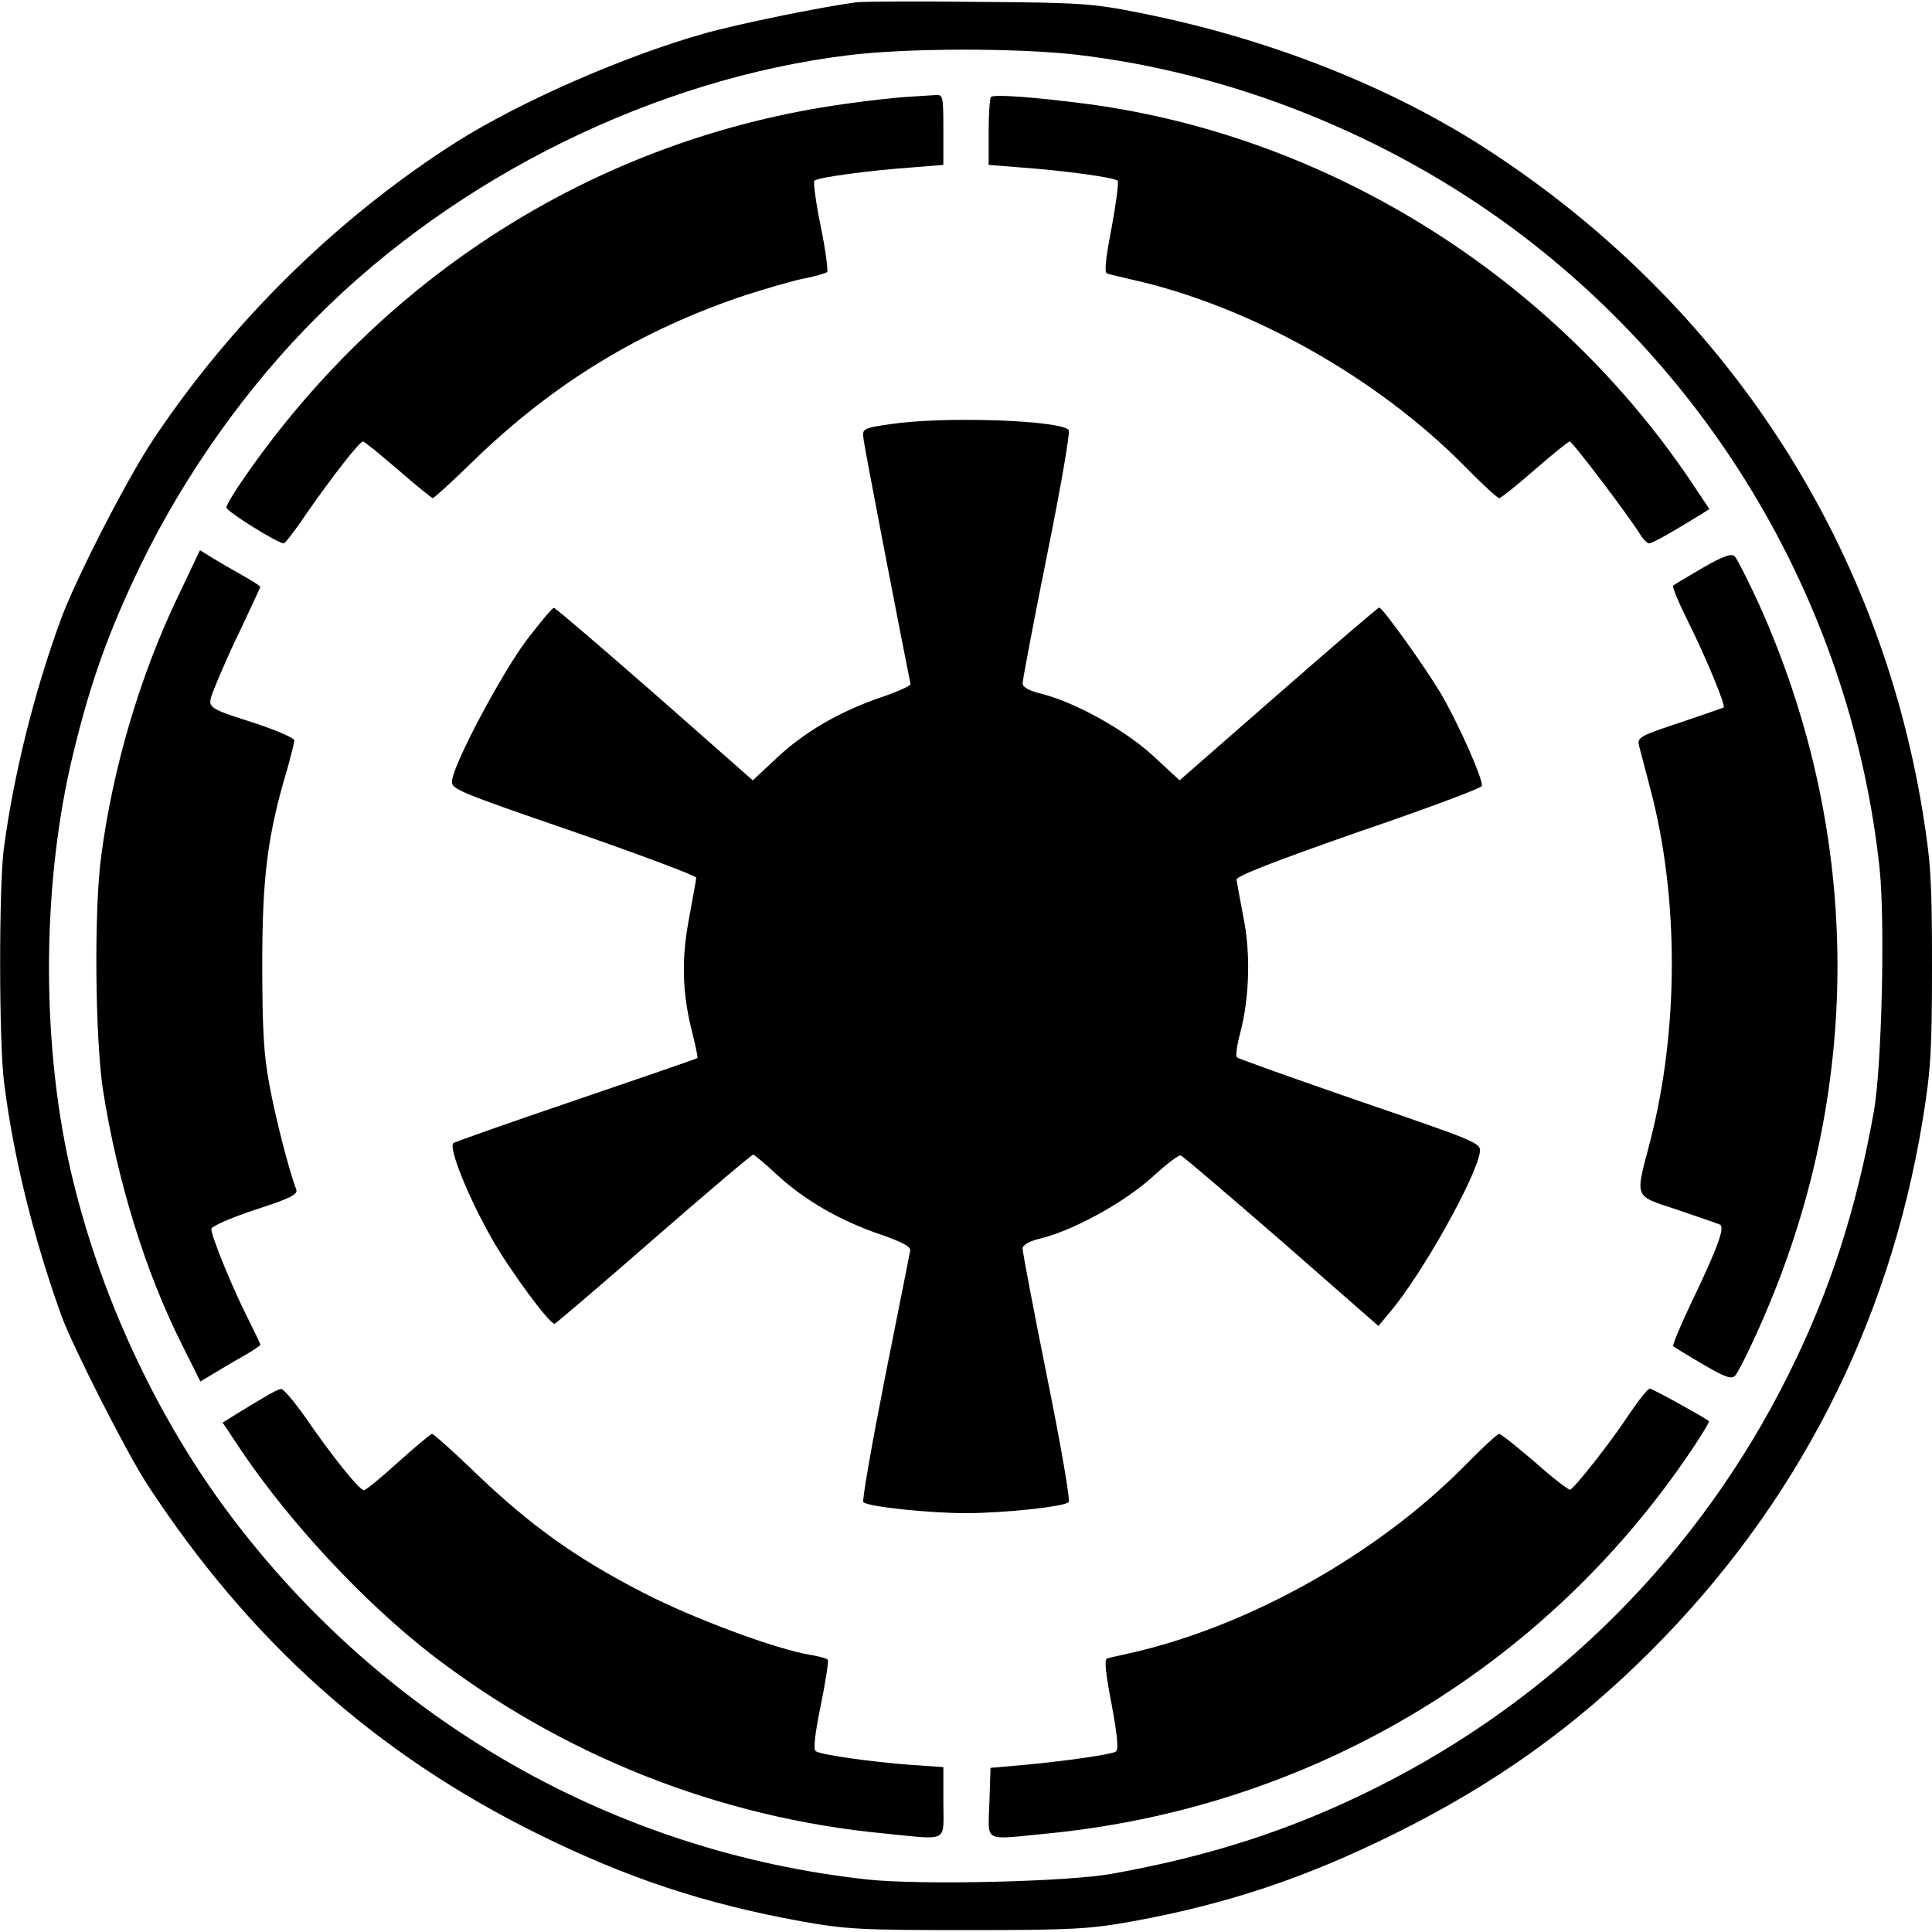
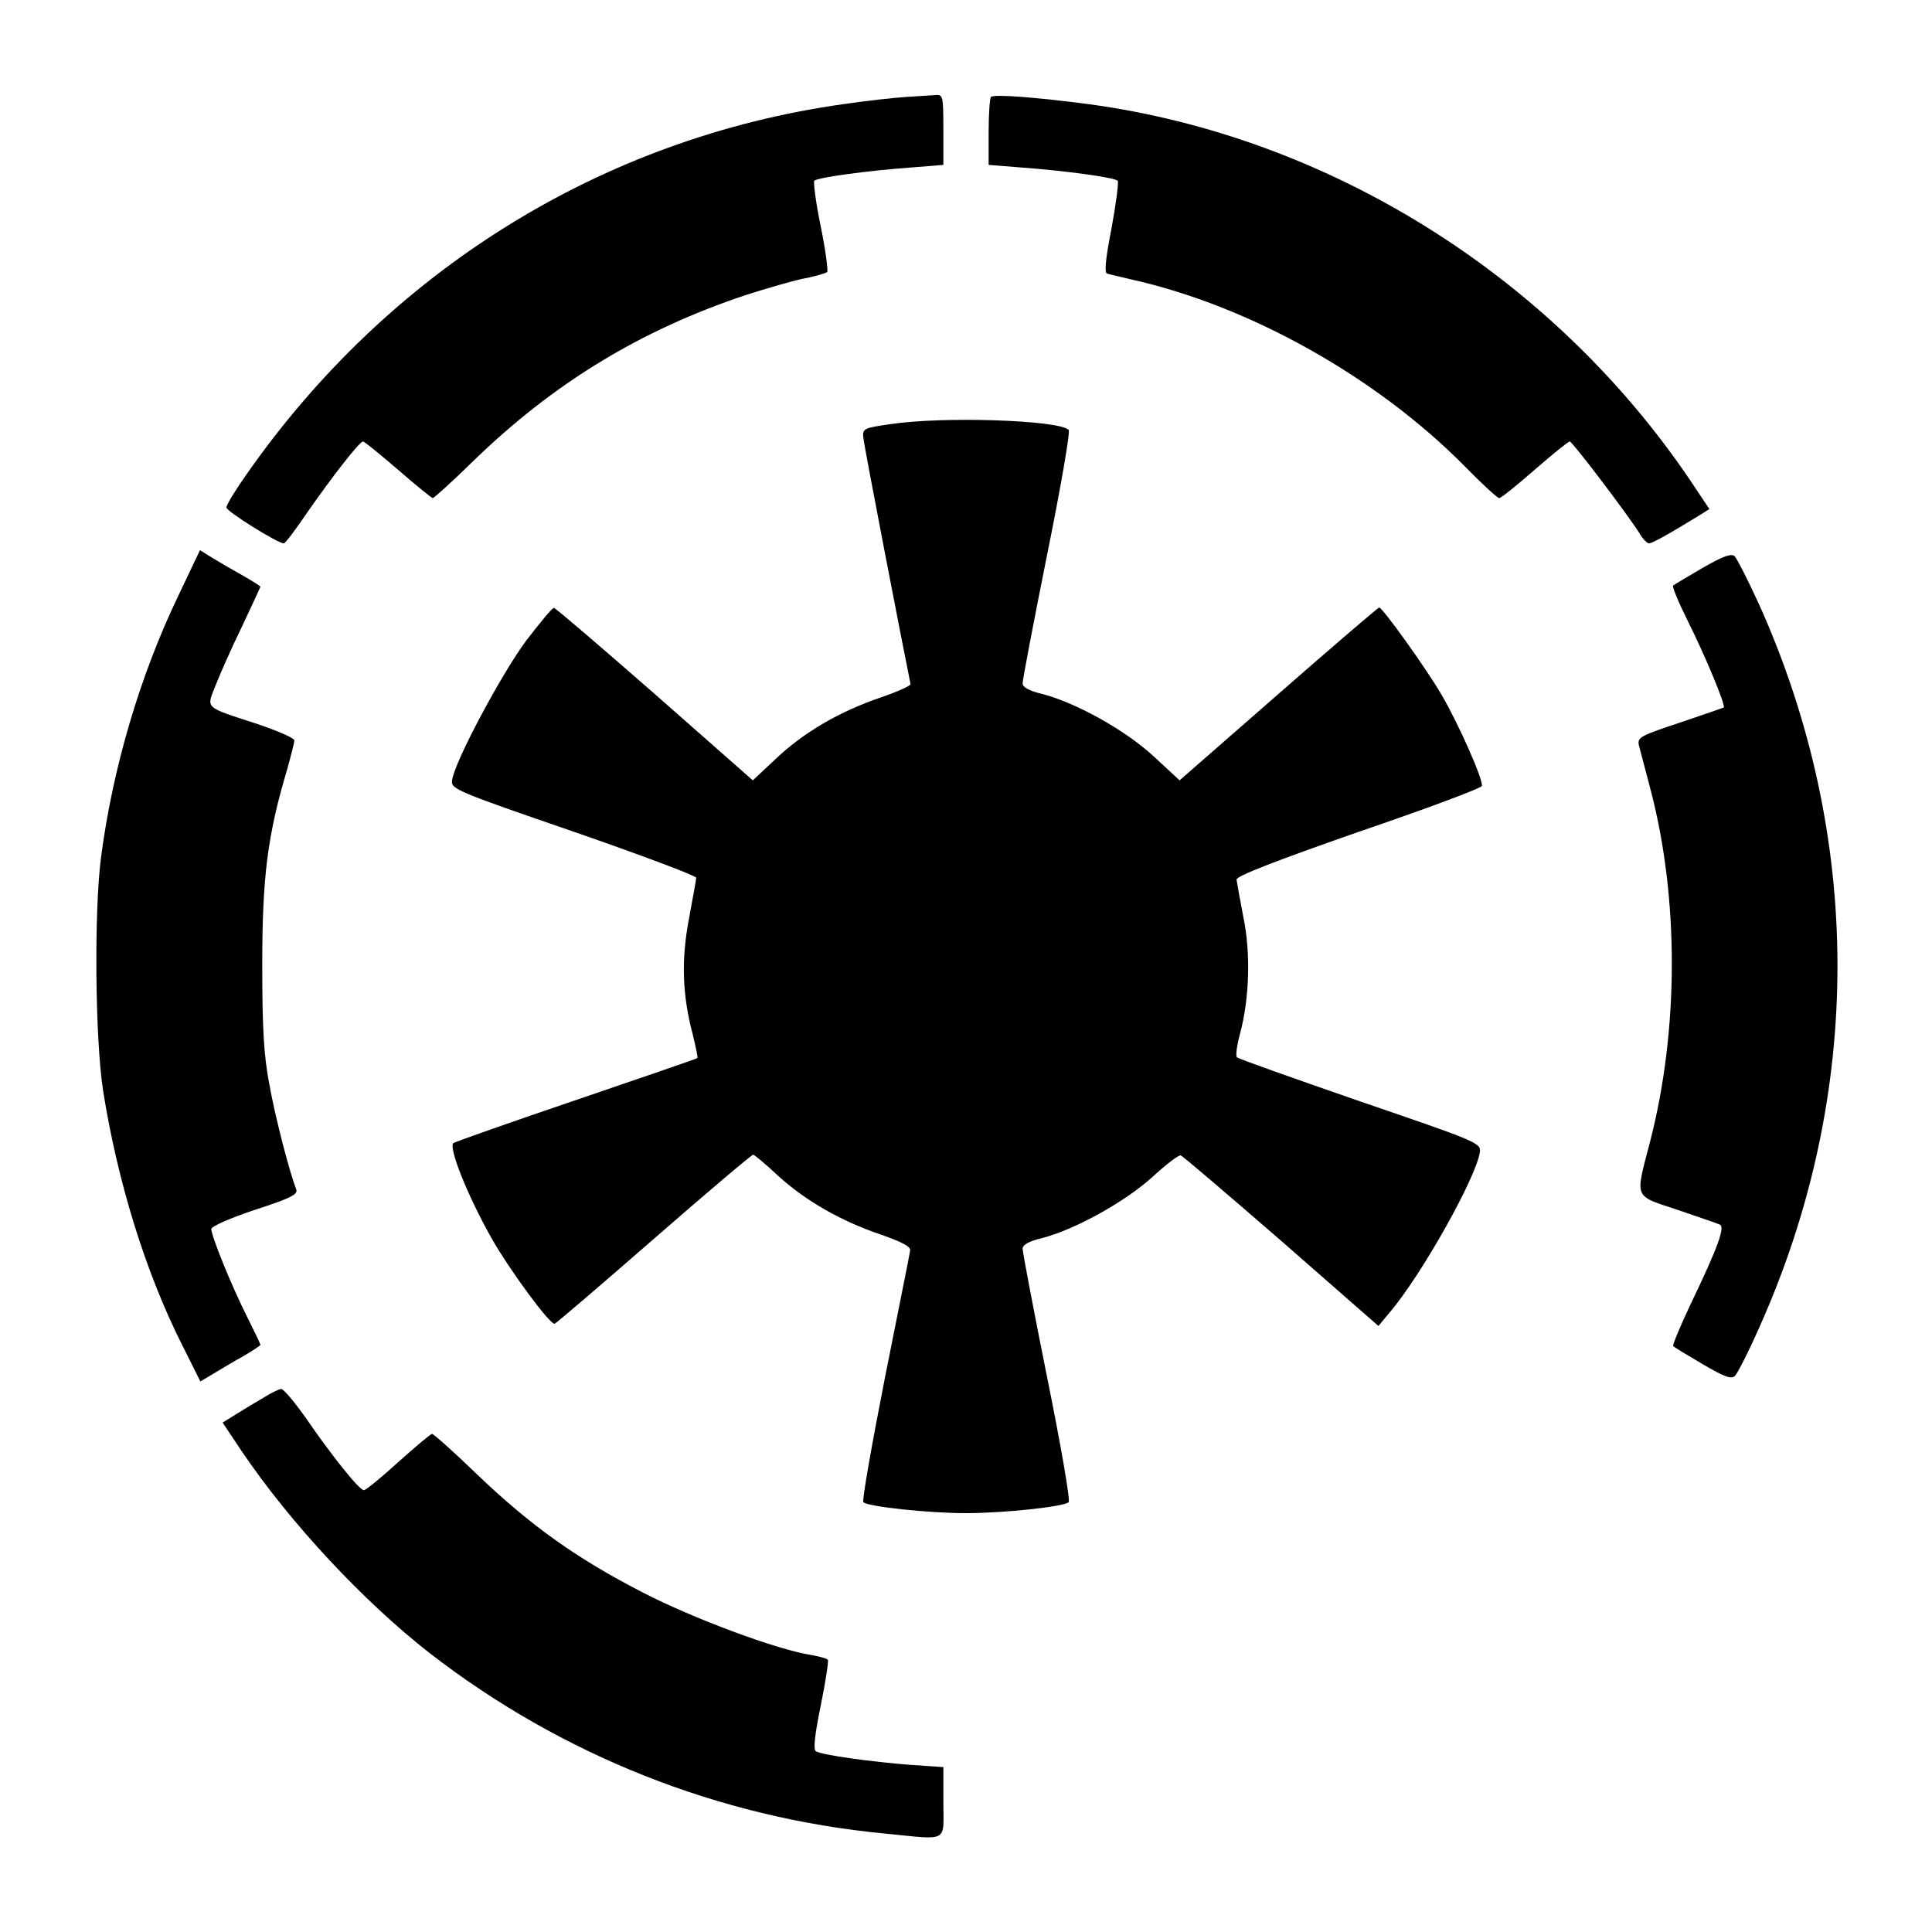
<svg xmlns="http://www.w3.org/2000/svg" version="1.0" viewBox="0 0 512 512" preserveAspectRatio="xMidYMid meet">
  <g transform="translate(0,512) scale(0.1,-0.1)" fill="#000000" stroke="none">
-     <path d="M2270 5114 c-91 -12 -318 -58 -408 -84 -211 -60 -484 -180 -652 -286 -313 -199 -594 -474 -804 -789 -69 -103 -208 -374 -246 -480 -71 -194 -125 -415 -150 -605 -13 -101 -13 -515 1 -620 24 -193 78 -413 153 -620 30 -81 173 -363 227 -445 270 -413 603 -712 1034 -925 239 -118 442 -185 700 -232 118 -21 159 -23 440 -23 279 0 323 3 435 23 252 46 459 115 695 232 265 131 478 283 680 485 387 387 631 864 720 1405 22 136 25 184 25 410 0 226 -3 274 -25 410 -118 719 -523 1339 -1140 1745 -262 173 -591 303 -935 371 -125 25 -157 27 -425 29 -159 2 -306 1 -325 -1z m583 -139 c412 -48 823 -213 1160 -463 544 -405 895 -1019 968 -1692 15 -141 6 -526 -15 -645 -47 -263 -117 -478 -226 -697 -237 -477 -621 -861 -1098 -1098 -219 -109 -434 -179 -697 -226 -119 -21 -504 -30 -645 -15 -673 73 -1280 420 -1691 967 -198 264 -350 594 -424 922 -77 342 -73 762 10 1099 47 193 95 324 179 498 117 240 282 472 466 655 373 374 899 632 1411 694 156 19 445 19 602 1z" />
    <path d="M2400 4863 c-30 -2 -104 -10 -165 -19 -640 -90 -1206 -442 -1583 -983 -29 -41 -52 -79 -52 -86 0 -10 136 -95 152 -95 4 0 32 37 63 83 67 96 137 186 147 187 4 0 45 -34 93 -75 47 -41 89 -75 92 -75 3 0 52 44 107 98 212 206 443 347 722 440 50 16 118 36 150 43 33 6 62 15 66 18 3 3 -4 58 -17 121 -13 63 -20 118 -17 121 9 9 144 27 255 35 l87 7 0 93 c0 91 -1 94 -22 92 -13 -1 -48 -3 -78 -5z" />
    <path d="M2626 4863 c-3 -4 -6 -45 -6 -93 l0 -87 88 -7 c110 -8 245 -26 254 -35 3 -3 -4 -59 -16 -124 -16 -82 -20 -120 -12 -122 6 -2 36 -9 66 -16 312 -70 647 -258 880 -493 46 -47 88 -86 93 -86 5 0 47 34 94 75 47 41 89 75 93 75 7 0 153 -193 184 -242 9 -16 21 -28 26 -28 8 0 52 24 138 77 l22 14 -50 75 c-366 542 -958 912 -1595 998 -137 18 -251 27 -259 19z" />
    <path d="M2360 3996 c-71 -10 -75 -12 -72 -36 1 -18 105 -555 125 -653 1 -4 -34 -20 -78 -35 -109 -37 -204 -92 -278 -162 l-62 -58 -260 229 c-143 125 -263 228 -267 228 -4 1 -36 -38 -73 -86 -65 -87 -193 -326 -197 -372 -3 -22 14 -29 322 -135 179 -62 325 -117 325 -122 0 -5 -9 -53 -19 -108 -21 -109 -18 -203 10 -308 8 -33 14 -61 12 -62 -2 -2 -145 -51 -318 -110 -174 -59 -321 -111 -328 -115 -15 -9 36 -138 101 -253 47 -83 155 -230 167 -226 5 2 123 103 264 226 140 122 258 222 262 222 3 0 33 -25 65 -55 72 -66 167 -121 274 -157 57 -20 79 -32 77 -42 -1 -9 -32 -161 -67 -338 -35 -178 -61 -326 -57 -329 13 -12 173 -29 272 -29 100 0 259 17 272 29 5 4 -21 153 -57 331 -36 179 -65 332 -65 341 0 10 17 20 52 28 88 23 219 96 291 161 37 34 71 60 76 58 5 -1 125 -104 267 -227 l257 -225 29 35 c85 99 232 362 240 427 3 23 -13 29 -317 133 -176 61 -323 113 -327 117 -4 4 0 32 8 62 25 92 29 214 9 310 -9 47 -17 91 -18 99 -1 9 99 48 322 126 179 61 326 116 328 122 5 14 -61 164 -108 244 -40 68 -155 229 -164 229 -3 0 -123 -103 -267 -229 l-262 -229 -69 64 c-75 69 -204 141 -295 165 -35 8 -52 18 -52 28 0 9 29 162 65 341 36 178 62 327 57 331 -28 26 -334 36 -472 15z" />
    <path d="M471 3538 c-100 -209 -172 -452 -203 -688 -19 -143 -16 -481 5 -619 38 -241 112 -481 209 -674 l49 -98 32 19 c18 11 53 32 80 47 26 15 47 29 47 31 0 3 -16 36 -35 74 -40 79 -95 214 -95 233 0 7 50 29 116 51 96 31 114 41 109 54 -19 50 -55 189 -71 277 -15 78 -19 149 -19 320 0 231 14 342 66 516 10 36 19 71 19 77 0 6 -44 25 -97 43 -144 47 -136 40 -112 102 11 28 42 99 70 156 27 57 49 105 49 106 0 2 -21 15 -47 30 -27 15 -63 36 -81 47 l-32 20 -59 -124z" />
    <path d="M4512 3615 c-39 -23 -75 -44 -78 -47 -3 -3 15 -46 39 -94 46 -92 101 -224 95 -229 -2 -1 -54 -19 -116 -40 -103 -34 -113 -39 -109 -59 3 -11 17 -65 31 -118 76 -289 75 -638 -1 -933 -40 -154 -45 -142 72 -181 55 -19 106 -36 112 -39 16 -5 -4 -60 -78 -214 -27 -57 -47 -106 -45 -108 2 -3 37 -24 78 -48 58 -34 76 -41 86 -31 7 7 37 66 66 132 275 616 274 1299 -3 1914 -29 63 -58 120 -64 126 -9 8 -31 0 -85 -31z" />
    <path d="M700 1417 c-19 -11 -52 -31 -73 -44 l-37 -23 50 -75 c129 -191 323 -399 500 -537 348 -269 764 -435 1204 -477 173 -17 156 -26 156 83 l0 93 -88 6 c-103 8 -234 26 -250 36 -7 4 -3 43 13 121 13 63 21 118 19 121 -2 4 -22 9 -44 13 -91 14 -316 98 -447 166 -175 90 -297 177 -439 313 -61 59 -115 107 -119 107 -4 0 -44 -34 -90 -75 -45 -41 -86 -75 -91 -74 -12 0 -87 94 -154 192 -30 42 -59 77 -65 76 -5 0 -26 -10 -45 -22z" />
-     <path d="M4318 1373 c-49 -75 -145 -196 -157 -201 -4 -1 -46 31 -93 73 -48 41 -90 75 -95 75 -5 0 -47 -39 -93 -86 -232 -234 -571 -424 -885 -495 -27 -6 -55 -12 -61 -14 -8 -2 -4 -40 12 -122 15 -82 19 -120 11 -125 -13 -8 -141 -26 -252 -36 l-80 -7 -3 -93 c-3 -107 -20 -98 154 -81 695 68 1315 436 1704 1012 29 43 51 79 49 81 -25 17 -150 86 -157 86 -5 0 -29 -30 -54 -67z" />
  </g>
</svg>